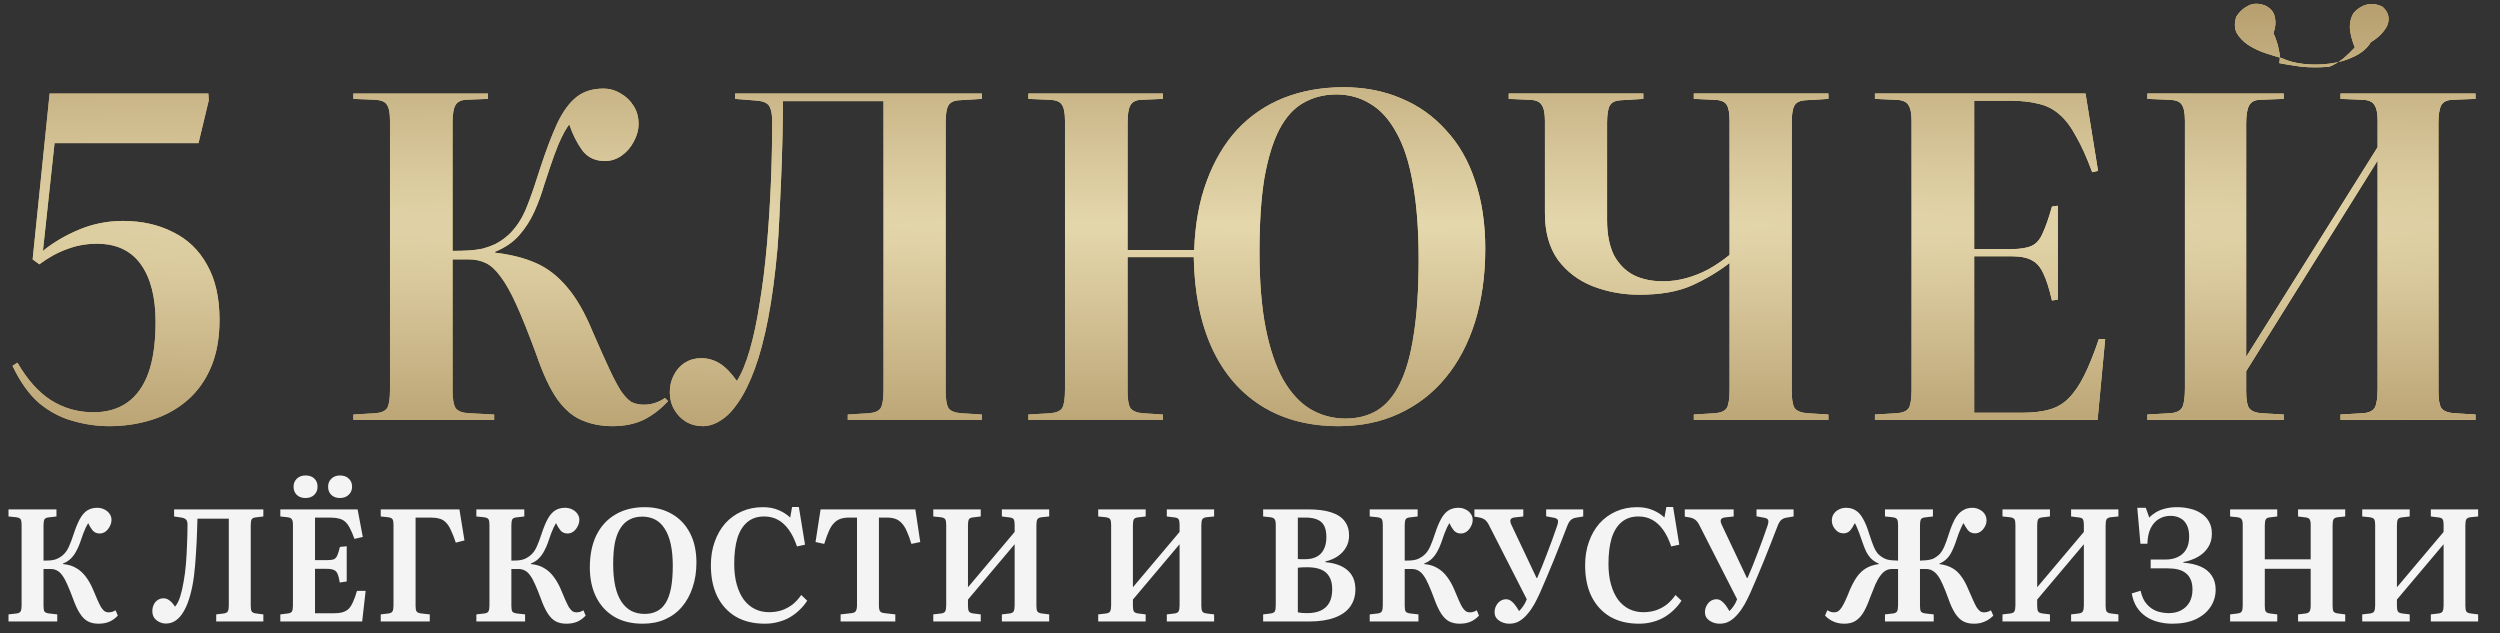
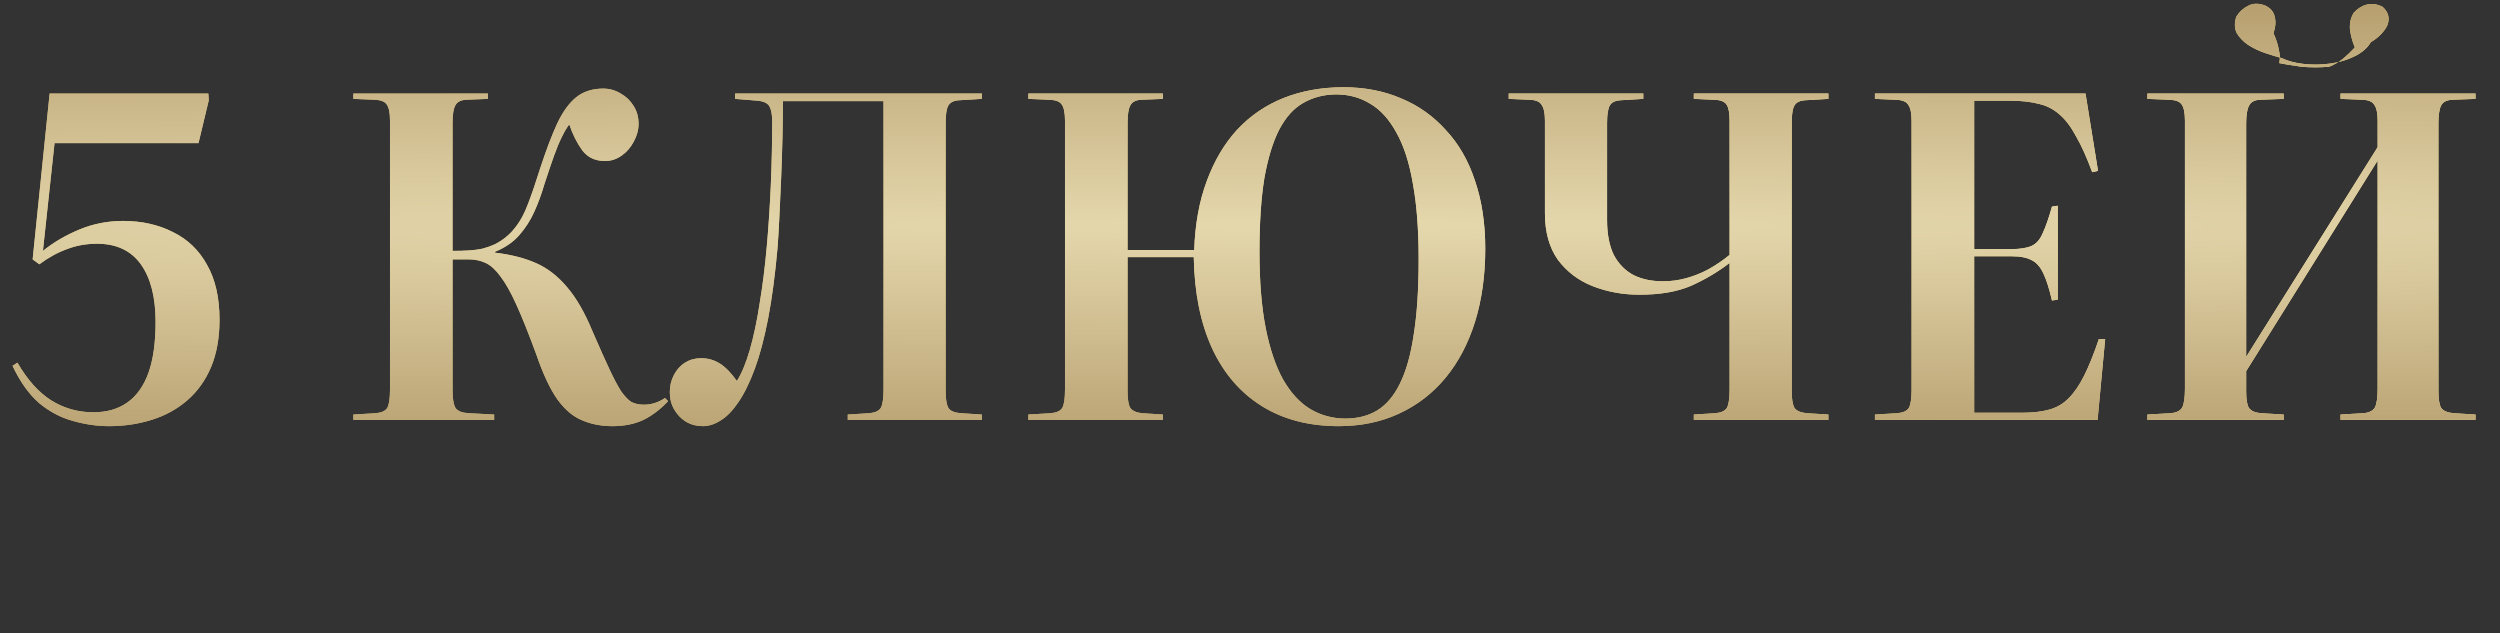
<svg xmlns="http://www.w3.org/2000/svg" width="592" height="150" viewBox="0 0 592 150" fill="none">
  <rect x="0" y="0" width="592" height="150" fill="#333333" stroke="none" />
  <path d="M25.833 100.913C22.939 100.913 20.045 100.489 17.151 99.642C14.328 98.866 11.681 97.454 9.211 95.407C6.811 93.29 4.729 90.361 2.964 86.62L4.129 85.879C6.458 89.902 9.105 92.866 12.069 94.772C15.104 96.678 18.457 97.631 22.127 97.631C25.303 97.631 27.985 96.854 30.173 95.301C32.361 93.749 34.02 91.419 35.149 88.314C36.279 85.138 36.843 81.115 36.843 76.245C36.843 70.386 35.679 65.834 33.349 62.587C31.02 59.34 27.562 57.717 22.974 57.717C20.433 57.717 18.069 58.141 15.881 58.988C13.693 59.764 11.505 60.964 9.317 62.587L7.729 61.423L11.752 22.144H49.336L49.442 23.732L47.007 33.896H12.916L10.164 59.411C12.705 57.364 15.598 55.67 18.845 54.329C22.092 52.988 25.515 52.318 29.115 52.318C33.561 52.318 37.514 53.2 40.972 54.965C44.431 56.658 47.113 59.235 49.018 62.693C50.995 66.151 51.983 70.492 51.983 75.715C51.983 80.021 51.312 83.761 49.971 86.938C48.63 90.114 46.725 92.76 44.254 94.878C41.855 96.925 39.066 98.442 35.89 99.43C32.714 100.419 29.362 100.913 25.833 100.913ZM145.074 100.913C142.391 100.913 139.992 100.454 137.874 99.536C135.757 98.689 133.816 97.066 132.051 94.666C130.287 92.196 128.593 88.596 126.97 83.867C125.205 79.068 123.652 75.186 122.311 72.222C120.97 69.257 119.7 66.999 118.5 65.446C117.371 63.893 116.206 62.834 115.006 62.27C113.806 61.705 112.465 61.423 110.983 61.423H107.172V92.549C107.172 94.525 107.419 95.901 107.913 96.678C108.477 97.384 109.501 97.772 110.983 97.842L117.018 98.16V99.43H83.668V98.16L89.068 97.842C90.409 97.701 91.291 97.278 91.714 96.572C92.138 95.796 92.35 94.349 92.35 92.231V28.602C92.35 26.767 92.103 25.497 91.609 24.791C91.185 24.085 90.232 23.697 88.75 23.627L83.668 23.415V22.144H115.535V23.415L110.348 23.627C109.077 23.697 108.23 24.156 107.807 25.003C107.383 25.779 107.172 27.12 107.172 29.026V59.411C108.583 59.411 109.854 59.376 110.983 59.305C112.183 59.235 113.277 59.093 114.265 58.882C115.324 58.599 116.312 58.246 117.229 57.823C119.135 56.835 120.688 55.564 121.888 54.012C123.158 52.459 124.217 50.518 125.064 48.189C125.981 45.789 126.934 43.001 127.922 39.825C129.334 35.519 130.675 31.99 131.945 29.238C133.287 26.415 134.804 24.332 136.498 22.991C138.192 21.65 140.309 20.98 142.85 20.98C144.332 20.98 145.709 21.368 146.979 22.144C148.25 22.85 149.273 23.838 150.049 25.109C150.826 26.309 151.214 27.72 151.214 29.344C151.214 30.755 150.826 32.167 150.049 33.578C149.344 34.919 148.391 36.014 147.191 36.861C145.991 37.707 144.685 38.131 143.274 38.131C140.945 38.131 139.145 37.284 137.874 35.59C136.604 33.825 135.58 31.779 134.804 29.45C134.169 30.296 133.569 31.32 133.004 32.52C132.44 33.649 131.84 35.096 131.204 36.861C130.569 38.625 129.793 40.919 128.875 43.742C128.24 45.93 127.464 48.047 126.546 50.094C125.628 52.141 124.429 54.012 122.946 55.706C121.535 57.329 119.629 58.635 117.229 59.623V59.834C120.9 60.258 124.111 61.07 126.864 62.27C129.616 63.469 132.087 65.375 134.275 67.987C136.463 70.528 138.474 74.021 140.309 78.468C141.933 82.209 143.274 85.208 144.332 87.467C145.391 89.725 146.309 91.455 147.085 92.655C147.932 93.855 148.744 94.701 149.52 95.196C150.367 95.619 151.355 95.831 152.485 95.831C153.402 95.831 154.284 95.69 155.131 95.407C155.978 95.125 156.755 94.737 157.46 94.243L158.202 94.984C156.437 96.889 154.496 98.372 152.379 99.43C150.261 100.419 147.826 100.913 145.074 100.913ZM166.445 100.913C164.962 100.913 163.621 100.56 162.422 99.854C161.292 99.148 160.375 98.195 159.669 96.995C158.963 95.796 158.61 94.419 158.61 92.866C158.61 91.384 158.928 90.043 159.563 88.843C160.198 87.573 161.08 86.585 162.21 85.879C163.339 85.173 164.61 84.82 166.021 84.82C167.645 84.82 169.127 85.244 170.468 86.091C171.809 86.938 173.15 88.314 174.491 90.22C175.62 88.455 176.644 85.985 177.561 82.809C178.479 79.632 179.255 75.962 179.89 71.798C180.596 67.563 181.161 63.046 181.584 58.246C182.008 53.447 182.325 48.577 182.537 43.636C182.749 38.625 182.855 33.684 182.855 28.814C182.855 27.191 182.643 25.991 182.219 25.215C181.796 24.438 180.843 23.979 179.361 23.838L174.067 23.415V22.144H232.508V23.415L227.215 23.732C225.874 23.803 224.991 24.227 224.568 25.003C224.145 25.709 223.933 27.05 223.933 29.026V92.655C223.933 94.49 224.145 95.796 224.568 96.572C224.991 97.278 225.944 97.701 227.427 97.842L232.508 98.16V99.43H200.747V98.16L205.935 97.842C207.276 97.701 208.158 97.278 208.581 96.572C209.005 95.796 209.217 94.349 209.217 92.231V23.944H185.396C185.396 26.344 185.36 29.167 185.29 32.414C185.219 35.59 185.113 38.872 184.972 42.26C184.831 45.577 184.69 48.683 184.549 51.577C184.407 54.47 184.266 56.835 184.125 58.67C183.56 65.022 182.819 70.598 181.902 75.398C180.984 80.126 179.926 84.114 178.726 87.361C177.526 90.608 176.22 93.255 174.808 95.301C173.467 97.278 172.091 98.689 170.679 99.536C169.268 100.454 167.856 100.913 166.445 100.913ZM316.984 100.913C309.926 100.913 303.856 99.325 298.774 96.148C293.692 92.972 289.775 88.42 287.022 82.491C284.27 76.492 282.823 69.292 282.681 60.893H267.012V92.655C267.012 94.56 267.224 95.866 267.648 96.572C268.142 97.278 269.059 97.701 270.4 97.842L275.376 98.16V99.43H243.509V98.16L248.908 97.842C250.25 97.701 251.132 97.278 251.555 96.572C251.979 95.796 252.19 94.349 252.19 92.231V28.602C252.19 26.767 251.943 25.497 251.449 24.791C251.026 24.085 250.073 23.697 248.591 23.627L243.509 23.415V22.144H275.376V23.415L270.189 23.627C268.918 23.697 268.071 24.156 267.648 25.003C267.224 25.779 267.012 27.12 267.012 29.026V59.199H282.787C282.999 53.059 283.987 47.624 285.752 42.895C287.516 38.096 289.916 34.037 292.951 30.72C296.057 27.403 299.727 24.897 303.962 23.203C308.267 21.509 312.996 20.662 318.148 20.662C323.16 20.662 327.712 21.544 331.806 23.309C335.899 25.003 339.428 27.509 342.393 30.826C345.428 34.072 347.722 38.06 349.274 42.789C350.898 47.518 351.71 52.882 351.71 58.882C351.71 65.234 350.898 71.022 349.274 76.245C347.651 81.397 345.322 85.808 342.287 89.478C339.252 93.149 335.582 95.972 331.276 97.948C327.042 99.924 322.277 100.913 316.984 100.913ZM318.572 99.113C321.466 99.113 323.971 98.478 326.089 97.207C328.277 95.866 330.076 93.749 331.488 90.855C332.97 87.89 334.064 84.008 334.77 79.209C335.547 74.409 335.935 68.481 335.935 61.423C335.935 54.364 335.476 48.365 334.558 43.425C333.711 38.484 332.406 34.461 330.641 31.355C328.947 28.25 326.9 25.991 324.501 24.579C322.101 23.097 319.419 22.356 316.454 22.356C313.561 22.356 310.949 23.027 308.62 24.368C306.361 25.638 304.456 27.756 302.903 30.72C301.421 33.614 300.256 37.425 299.409 42.154C298.633 46.883 298.245 52.706 298.245 59.623C298.245 66.681 298.739 72.716 299.727 77.727C300.715 82.668 302.091 86.726 303.856 89.902C305.691 93.078 307.844 95.407 310.314 96.889C312.855 98.372 315.607 99.113 318.572 99.113ZM401.095 99.43V98.16L406.283 97.842C407.624 97.701 408.506 97.278 408.93 96.572C409.353 95.796 409.565 94.349 409.565 92.231V62.27C406.812 64.387 403.777 66.187 400.46 67.669C397.213 69.081 393.12 69.786 388.179 69.786C384.297 69.786 380.627 69.116 377.168 67.775C373.78 66.434 371.028 64.352 368.91 61.529C366.863 58.635 365.84 54.965 365.84 50.518V28.602C365.84 26.838 365.593 25.603 365.099 24.897C364.675 24.121 363.758 23.697 362.346 23.627L357.264 23.415V22.144H389.132V23.415L383.838 23.732C382.497 23.803 381.615 24.227 381.191 25.003C380.768 25.779 380.556 27.12 380.556 29.026V52.106C380.556 55.423 381.086 58.176 382.144 60.364C383.274 62.481 384.826 64.069 386.803 65.128C388.779 66.116 391.108 66.61 393.79 66.61C395.696 66.61 397.531 66.363 399.295 65.869C401.13 65.375 402.895 64.669 404.589 63.752C406.353 62.764 408.012 61.634 409.565 60.364V28.602C409.565 26.838 409.353 25.603 408.93 24.897C408.506 24.121 407.553 23.697 406.071 23.627L401.095 23.415V22.144H432.962V23.415L427.563 23.732C426.222 23.803 425.34 24.227 424.916 25.003C424.493 25.709 424.281 27.05 424.281 29.026V92.655C424.281 94.49 424.493 95.796 424.916 96.572C425.41 97.278 426.363 97.701 427.775 97.842L432.962 98.16V99.43H401.095ZM443.982 99.43V98.16L449.382 97.842C450.723 97.701 451.605 97.278 452.028 96.572C452.452 95.796 452.664 94.349 452.664 92.231V28.602C452.664 26.838 452.417 25.603 451.923 24.897C451.499 24.121 450.546 23.697 449.064 23.627L443.982 23.415V22.144H493.848L496.812 40.46L495.436 40.778C494.165 37.319 492.895 34.496 491.624 32.308C490.424 30.049 489.119 28.32 487.707 27.12C486.295 25.85 484.637 25.003 482.731 24.579C480.825 24.085 478.532 23.838 475.849 23.838H467.486V58.988H476.273C478.32 58.988 479.908 58.74 481.037 58.246C482.166 57.752 483.049 56.764 483.684 55.282C484.39 53.8 485.131 51.682 485.907 48.93L487.284 48.718V70.951L485.907 71.163C485.272 68.41 484.602 66.293 483.896 64.811C483.19 63.258 482.272 62.199 481.143 61.634C480.014 60.999 478.39 60.681 476.273 60.681H467.486V97.737H478.814C481.355 97.737 483.508 97.489 485.272 96.995C487.037 96.501 488.554 95.619 489.824 94.349C491.166 93.008 492.401 91.208 493.53 88.949C494.659 86.691 495.824 83.797 497.024 80.268H498.506L496.706 99.43H443.982ZM508.498 99.43V98.16L514.109 97.842C515.45 97.701 516.332 97.242 516.756 96.466C517.179 95.619 517.391 94.137 517.391 92.019V28.602C517.391 26.767 517.144 25.497 516.65 24.791C516.226 24.085 515.273 23.697 513.791 23.627L508.498 23.415V22.144H540.788V23.415L535.071 23.627C533.801 23.697 532.954 24.191 532.53 25.109C532.107 25.956 531.895 27.332 531.895 29.238V84.503L563.021 34.849V28.602C563.021 26.838 562.774 25.603 562.28 24.897C561.857 24.121 560.939 23.697 559.528 23.627L554.234 23.415V22.144H586.207V23.415L580.702 23.627C579.361 23.697 578.479 24.156 578.055 25.003C577.632 25.85 577.42 27.262 577.42 29.238V92.655C577.42 94.49 577.632 95.796 578.055 96.572C578.549 97.278 579.502 97.701 580.914 97.842L586.207 98.16V99.43H554.234V98.16L559.739 97.842C561.08 97.701 561.963 97.242 562.386 96.466C562.81 95.619 563.021 94.137 563.021 92.019V38.025L531.895 87.89V92.655C531.895 94.56 532.107 95.866 532.53 96.572C533.024 97.278 533.942 97.701 535.283 97.842L540.788 98.16V99.43H508.498ZM540.365 13.78C539.094 13.428 537.718 13.004 536.236 12.51C534.824 12.016 533.518 11.381 532.319 10.604C531.189 9.828 530.307 8.91 529.672 7.852C529.107 6.722 529.072 5.417 529.566 3.934C530.272 2.805 531.189 1.958 532.319 1.394C533.448 0.758 534.789 0.723 536.342 1.288C537.683 1.923 538.459 2.84 538.671 4.04C538.953 5.24 538.847 6.511 538.353 7.852C538.989 9.263 539.412 10.569 539.624 11.769C539.906 12.898 539.941 13.957 539.73 14.945C541.071 15.227 542.8 15.51 544.917 15.792C547.105 16.004 549.329 16.004 551.587 15.792C552.787 15.298 553.881 14.663 554.869 13.886C555.857 13.039 556.775 12.157 557.622 11.24C556.987 9.687 556.598 8.205 556.457 6.793C556.387 5.311 556.704 4.04 557.41 2.982C558.328 1.993 559.351 1.358 560.48 1.076C561.68 0.794 562.915 0.97 564.186 1.605C564.962 2.311 565.421 3.052 565.562 3.829C565.703 4.605 565.598 5.381 565.245 6.158C564.892 6.864 564.362 7.569 563.657 8.275C563.021 8.91 562.28 9.475 561.433 9.969C560.586 11.381 559.281 12.51 557.516 13.357C555.822 14.204 553.916 14.769 551.799 15.051C549.752 15.333 547.705 15.369 545.658 15.157C543.612 14.945 541.847 14.486 540.365 13.78Z" fill="url(#paint0_linear_368_4737)" />
  <path d="M25.833 100.913C22.939 100.913 20.045 100.489 17.151 99.642C14.328 98.866 11.681 97.454 9.211 95.407C6.811 93.29 4.729 90.361 2.964 86.62L4.129 85.879C6.458 89.902 9.105 92.866 12.069 94.772C15.104 96.678 18.457 97.631 22.127 97.631C25.303 97.631 27.985 96.854 30.173 95.301C32.361 93.749 34.02 91.419 35.149 88.314C36.279 85.138 36.843 81.115 36.843 76.245C36.843 70.386 35.679 65.834 33.349 62.587C31.02 59.34 27.562 57.717 22.974 57.717C20.433 57.717 18.069 58.141 15.881 58.988C13.693 59.764 11.505 60.964 9.317 62.587L7.729 61.423L11.752 22.144H49.336L49.442 23.732L47.007 33.896H12.916L10.164 59.411C12.705 57.364 15.598 55.67 18.845 54.329C22.092 52.988 25.515 52.318 29.115 52.318C33.561 52.318 37.514 53.2 40.972 54.965C44.431 56.658 47.113 59.235 49.018 62.693C50.995 66.151 51.983 70.492 51.983 75.715C51.983 80.021 51.312 83.761 49.971 86.938C48.63 90.114 46.725 92.76 44.254 94.878C41.855 96.925 39.066 98.442 35.89 99.43C32.714 100.419 29.362 100.913 25.833 100.913ZM145.074 100.913C142.391 100.913 139.992 100.454 137.874 99.536C135.757 98.689 133.816 97.066 132.051 94.666C130.287 92.196 128.593 88.596 126.97 83.867C125.205 79.068 123.652 75.186 122.311 72.222C120.97 69.257 119.7 66.999 118.5 65.446C117.371 63.893 116.206 62.834 115.006 62.27C113.806 61.705 112.465 61.423 110.983 61.423H107.172V92.549C107.172 94.525 107.419 95.901 107.913 96.678C108.477 97.384 109.501 97.772 110.983 97.842L117.018 98.16V99.43H83.668V98.16L89.068 97.842C90.409 97.701 91.291 97.278 91.714 96.572C92.138 95.796 92.35 94.349 92.35 92.231V28.602C92.35 26.767 92.103 25.497 91.609 24.791C91.185 24.085 90.232 23.697 88.75 23.627L83.668 23.415V22.144H115.535V23.415L110.348 23.627C109.077 23.697 108.23 24.156 107.807 25.003C107.383 25.779 107.172 27.12 107.172 29.026V59.411C108.583 59.411 109.854 59.376 110.983 59.305C112.183 59.235 113.277 59.093 114.265 58.882C115.324 58.599 116.312 58.246 117.229 57.823C119.135 56.835 120.688 55.564 121.888 54.012C123.158 52.459 124.217 50.518 125.064 48.189C125.981 45.789 126.934 43.001 127.922 39.825C129.334 35.519 130.675 31.99 131.945 29.238C133.287 26.415 134.804 24.332 136.498 22.991C138.192 21.65 140.309 20.98 142.85 20.98C144.332 20.98 145.709 21.368 146.979 22.144C148.25 22.85 149.273 23.838 150.049 25.109C150.826 26.309 151.214 27.72 151.214 29.344C151.214 30.755 150.826 32.167 150.049 33.578C149.344 34.919 148.391 36.014 147.191 36.861C145.991 37.707 144.685 38.131 143.274 38.131C140.945 38.131 139.145 37.284 137.874 35.59C136.604 33.825 135.58 31.779 134.804 29.45C134.169 30.296 133.569 31.32 133.004 32.52C132.44 33.649 131.84 35.096 131.204 36.861C130.569 38.625 129.793 40.919 128.875 43.742C128.24 45.93 127.464 48.047 126.546 50.094C125.628 52.141 124.429 54.012 122.946 55.706C121.535 57.329 119.629 58.635 117.229 59.623V59.834C120.9 60.258 124.111 61.07 126.864 62.27C129.616 63.469 132.087 65.375 134.275 67.987C136.463 70.528 138.474 74.021 140.309 78.468C141.933 82.209 143.274 85.208 144.332 87.467C145.391 89.725 146.309 91.455 147.085 92.655C147.932 93.855 148.744 94.701 149.52 95.196C150.367 95.619 151.355 95.831 152.485 95.831C153.402 95.831 154.284 95.69 155.131 95.407C155.978 95.125 156.755 94.737 157.46 94.243L158.202 94.984C156.437 96.889 154.496 98.372 152.379 99.43C150.261 100.419 147.826 100.913 145.074 100.913ZM166.445 100.913C164.962 100.913 163.621 100.56 162.422 99.854C161.292 99.148 160.375 98.195 159.669 96.995C158.963 95.796 158.61 94.419 158.61 92.866C158.61 91.384 158.928 90.043 159.563 88.843C160.198 87.573 161.08 86.585 162.21 85.879C163.339 85.173 164.61 84.82 166.021 84.82C167.645 84.82 169.127 85.244 170.468 86.091C171.809 86.938 173.15 88.314 174.491 90.22C175.62 88.455 176.644 85.985 177.561 82.809C178.479 79.632 179.255 75.962 179.89 71.798C180.596 67.563 181.161 63.046 181.584 58.246C182.008 53.447 182.325 48.577 182.537 43.636C182.749 38.625 182.855 33.684 182.855 28.814C182.855 27.191 182.643 25.991 182.219 25.215C181.796 24.438 180.843 23.979 179.361 23.838L174.067 23.415V22.144H232.508V23.415L227.215 23.732C225.874 23.803 224.991 24.227 224.568 25.003C224.145 25.709 223.933 27.05 223.933 29.026V92.655C223.933 94.49 224.145 95.796 224.568 96.572C224.991 97.278 225.944 97.701 227.427 97.842L232.508 98.16V99.43H200.747V98.16L205.935 97.842C207.276 97.701 208.158 97.278 208.581 96.572C209.005 95.796 209.217 94.349 209.217 92.231V23.944H185.396C185.396 26.344 185.36 29.167 185.29 32.414C185.219 35.59 185.113 38.872 184.972 42.26C184.831 45.577 184.69 48.683 184.549 51.577C184.407 54.47 184.266 56.835 184.125 58.67C183.56 65.022 182.819 70.598 181.902 75.398C180.984 80.126 179.926 84.114 178.726 87.361C177.526 90.608 176.22 93.255 174.808 95.301C173.467 97.278 172.091 98.689 170.679 99.536C169.268 100.454 167.856 100.913 166.445 100.913ZM316.984 100.913C309.926 100.913 303.856 99.325 298.774 96.148C293.692 92.972 289.775 88.42 287.022 82.491C284.27 76.492 282.823 69.292 282.681 60.893H267.012V92.655C267.012 94.56 267.224 95.866 267.648 96.572C268.142 97.278 269.059 97.701 270.4 97.842L275.376 98.16V99.43H243.509V98.16L248.908 97.842C250.25 97.701 251.132 97.278 251.555 96.572C251.979 95.796 252.19 94.349 252.19 92.231V28.602C252.19 26.767 251.943 25.497 251.449 24.791C251.026 24.085 250.073 23.697 248.591 23.627L243.509 23.415V22.144H275.376V23.415L270.189 23.627C268.918 23.697 268.071 24.156 267.648 25.003C267.224 25.779 267.012 27.12 267.012 29.026V59.199H282.787C282.999 53.059 283.987 47.624 285.752 42.895C287.516 38.096 289.916 34.037 292.951 30.72C296.057 27.403 299.727 24.897 303.962 23.203C308.267 21.509 312.996 20.662 318.148 20.662C323.16 20.662 327.712 21.544 331.806 23.309C335.899 25.003 339.428 27.509 342.393 30.826C345.428 34.072 347.722 38.06 349.274 42.789C350.898 47.518 351.71 52.882 351.71 58.882C351.71 65.234 350.898 71.022 349.274 76.245C347.651 81.397 345.322 85.808 342.287 89.478C339.252 93.149 335.582 95.972 331.276 97.948C327.042 99.924 322.277 100.913 316.984 100.913ZM318.572 99.113C321.466 99.113 323.971 98.478 326.089 97.207C328.277 95.866 330.076 93.749 331.488 90.855C332.97 87.89 334.064 84.008 334.77 79.209C335.547 74.409 335.935 68.481 335.935 61.423C335.935 54.364 335.476 48.365 334.558 43.425C333.711 38.484 332.406 34.461 330.641 31.355C328.947 28.25 326.9 25.991 324.501 24.579C322.101 23.097 319.419 22.356 316.454 22.356C313.561 22.356 310.949 23.027 308.62 24.368C306.361 25.638 304.456 27.756 302.903 30.72C301.421 33.614 300.256 37.425 299.409 42.154C298.633 46.883 298.245 52.706 298.245 59.623C298.245 66.681 298.739 72.716 299.727 77.727C300.715 82.668 302.091 86.726 303.856 89.902C305.691 93.078 307.844 95.407 310.314 96.889C312.855 98.372 315.607 99.113 318.572 99.113ZM401.095 99.43V98.16L406.283 97.842C407.624 97.701 408.506 97.278 408.93 96.572C409.353 95.796 409.565 94.349 409.565 92.231V62.27C406.812 64.387 403.777 66.187 400.46 67.669C397.213 69.081 393.12 69.786 388.179 69.786C384.297 69.786 380.627 69.116 377.168 67.775C373.78 66.434 371.028 64.352 368.91 61.529C366.863 58.635 365.84 54.965 365.84 50.518V28.602C365.84 26.838 365.593 25.603 365.099 24.897C364.675 24.121 363.758 23.697 362.346 23.627L357.264 23.415V22.144H389.132V23.415L383.838 23.732C382.497 23.803 381.615 24.227 381.191 25.003C380.768 25.779 380.556 27.12 380.556 29.026V52.106C380.556 55.423 381.086 58.176 382.144 60.364C383.274 62.481 384.826 64.069 386.803 65.128C388.779 66.116 391.108 66.61 393.79 66.61C395.696 66.61 397.531 66.363 399.295 65.869C401.13 65.375 402.895 64.669 404.589 63.752C406.353 62.764 408.012 61.634 409.565 60.364V28.602C409.565 26.838 409.353 25.603 408.93 24.897C408.506 24.121 407.553 23.697 406.071 23.627L401.095 23.415V22.144H432.962V23.415L427.563 23.732C426.222 23.803 425.34 24.227 424.916 25.003C424.493 25.709 424.281 27.05 424.281 29.026V92.655C424.281 94.49 424.493 95.796 424.916 96.572C425.41 97.278 426.363 97.701 427.775 97.842L432.962 98.16V99.43H401.095ZM443.982 99.43V98.16L449.382 97.842C450.723 97.701 451.605 97.278 452.028 96.572C452.452 95.796 452.664 94.349 452.664 92.231V28.602C452.664 26.838 452.417 25.603 451.923 24.897C451.499 24.121 450.546 23.697 449.064 23.627L443.982 23.415V22.144H493.848L496.812 40.46L495.436 40.778C494.165 37.319 492.895 34.496 491.624 32.308C490.424 30.049 489.119 28.32 487.707 27.12C486.295 25.85 484.637 25.003 482.731 24.579C480.825 24.085 478.532 23.838 475.849 23.838H467.486V58.988H476.273C478.32 58.988 479.908 58.74 481.037 58.246C482.166 57.752 483.049 56.764 483.684 55.282C484.39 53.8 485.131 51.682 485.907 48.93L487.284 48.718V70.951L485.907 71.163C485.272 68.41 484.602 66.293 483.896 64.811C483.19 63.258 482.272 62.199 481.143 61.634C480.014 60.999 478.39 60.681 476.273 60.681H467.486V97.737H478.814C481.355 97.737 483.508 97.489 485.272 96.995C487.037 96.501 488.554 95.619 489.824 94.349C491.166 93.008 492.401 91.208 493.53 88.949C494.659 86.691 495.824 83.797 497.024 80.268H498.506L496.706 99.43H443.982ZM508.498 99.43V98.16L514.109 97.842C515.45 97.701 516.332 97.242 516.756 96.466C517.179 95.619 517.391 94.137 517.391 92.019V28.602C517.391 26.767 517.144 25.497 516.65 24.791C516.226 24.085 515.273 23.697 513.791 23.627L508.498 23.415V22.144H540.788V23.415L535.071 23.627C533.801 23.697 532.954 24.191 532.53 25.109C532.107 25.956 531.895 27.332 531.895 29.238V84.503L563.021 34.849V28.602C563.021 26.838 562.774 25.603 562.28 24.897C561.857 24.121 560.939 23.697 559.528 23.627L554.234 23.415V22.144H586.207V23.415L580.702 23.627C579.361 23.697 578.479 24.156 578.055 25.003C577.632 25.85 577.42 27.262 577.42 29.238V92.655C577.42 94.49 577.632 95.796 578.055 96.572C578.549 97.278 579.502 97.701 580.914 97.842L586.207 98.16V99.43H554.234V98.16L559.739 97.842C561.08 97.701 561.963 97.242 562.386 96.466C562.81 95.619 563.021 94.137 563.021 92.019V38.025L531.895 87.89V92.655C531.895 94.56 532.107 95.866 532.53 96.572C533.024 97.278 533.942 97.701 535.283 97.842L540.788 98.16V99.43H508.498ZM540.365 13.78C539.094 13.428 537.718 13.004 536.236 12.51C534.824 12.016 533.518 11.381 532.319 10.604C531.189 9.828 530.307 8.91 529.672 7.852C529.107 6.722 529.072 5.417 529.566 3.934C530.272 2.805 531.189 1.958 532.319 1.394C533.448 0.758 534.789 0.723 536.342 1.288C537.683 1.923 538.459 2.84 538.671 4.04C538.953 5.24 538.847 6.511 538.353 7.852C538.989 9.263 539.412 10.569 539.624 11.769C539.906 12.898 539.941 13.957 539.73 14.945C541.071 15.227 542.8 15.51 544.917 15.792C547.105 16.004 549.329 16.004 551.587 15.792C552.787 15.298 553.881 14.663 554.869 13.886C555.857 13.039 556.775 12.157 557.622 11.24C556.987 9.687 556.598 8.205 556.457 6.793C556.387 5.311 556.704 4.04 557.41 2.982C558.328 1.993 559.351 1.358 560.48 1.076C561.68 0.794 562.915 0.97 564.186 1.605C564.962 2.311 565.421 3.052 565.562 3.829C565.703 4.605 565.598 5.381 565.245 6.158C564.892 6.864 564.362 7.569 563.657 8.275C563.021 8.91 562.28 9.475 561.433 9.969C560.586 11.381 559.281 12.51 557.516 13.357C555.822 14.204 553.916 14.769 551.799 15.051C549.752 15.333 547.705 15.369 545.658 15.157C543.612 14.945 541.847 14.486 540.365 13.78Z" fill="url(#paint1_radial_368_4737)" />
-   <path d="M23.302 147.692C22.355 147.692 21.521 147.505 20.799 147.132C20.102 146.758 19.468 146.124 18.895 145.227C18.323 144.331 17.762 143.111 17.215 141.568C16.767 140.348 16.343 139.303 15.945 138.431C15.572 137.56 15.186 136.85 14.787 136.303C14.414 135.755 13.991 135.357 13.518 135.108C13.07 134.859 12.547 134.734 11.95 134.734H10.306V143.472C10.306 144.12 10.381 144.568 10.53 144.817C10.705 145.041 11.053 145.19 11.576 145.265L13.555 145.489V147.169H2.016V145.489L3.958 145.265C4.456 145.19 4.767 145.016 4.892 144.742C5.041 144.468 5.116 143.995 5.116 143.323V124.279C5.116 123.656 5.041 123.221 4.892 122.972C4.742 122.723 4.394 122.561 3.846 122.486L2.016 122.299V120.619H13.368V122.299L11.464 122.523C10.966 122.573 10.643 122.748 10.493 123.046C10.369 123.345 10.306 123.806 10.306 124.428V132.755C10.854 132.755 11.315 132.743 11.688 132.718C12.086 132.693 12.447 132.643 12.771 132.568C13.095 132.494 13.381 132.394 13.63 132.27C14.252 131.971 14.775 131.598 15.198 131.149C15.646 130.701 16.032 130.104 16.356 129.357C16.704 128.585 17.078 127.59 17.476 126.37C17.949 124.926 18.434 123.756 18.932 122.86C19.43 121.963 20.003 121.304 20.65 120.88C21.322 120.457 22.107 120.246 23.003 120.246C23.625 120.246 24.185 120.37 24.683 120.619C25.206 120.868 25.617 121.204 25.915 121.627C26.239 122.05 26.401 122.536 26.401 123.084C26.401 123.631 26.264 124.154 25.99 124.652C25.741 125.15 25.405 125.561 24.982 125.884C24.559 126.183 24.098 126.332 23.6 126.332C22.903 126.332 22.343 126.083 21.92 125.586C21.521 125.088 21.173 124.515 20.874 123.868C20.675 124.191 20.488 124.54 20.314 124.913C20.14 125.287 19.941 125.76 19.717 126.332C19.517 126.88 19.256 127.627 18.932 128.573C18.683 129.27 18.385 129.93 18.036 130.552C17.713 131.174 17.302 131.735 16.804 132.232C16.331 132.73 15.709 133.129 14.937 133.427V133.577C16.132 133.676 17.165 133.987 18.036 134.51C18.907 135.008 19.667 135.693 20.314 136.564C20.961 137.411 21.534 138.419 22.032 139.589C22.43 140.56 22.779 141.381 23.077 142.053C23.376 142.726 23.65 143.286 23.899 143.734C24.173 144.157 24.447 144.481 24.721 144.705C25.019 144.904 25.355 145.003 25.729 145.003C26.003 145.003 26.276 144.966 26.55 144.891C26.849 144.792 27.123 144.667 27.372 144.518L27.895 145.788C27.247 146.46 26.563 146.945 25.841 147.244C25.119 147.543 24.272 147.692 23.302 147.692ZM39.285 147.655C38.737 147.655 38.215 147.53 37.717 147.281C37.244 147.057 36.845 146.734 36.522 146.31C36.223 145.862 36.074 145.327 36.074 144.705C36.074 144.157 36.186 143.647 36.41 143.174C36.634 142.701 36.945 142.34 37.343 142.091C37.742 141.817 38.202 141.68 38.725 141.68C39.223 141.68 39.683 141.842 40.107 142.165C40.555 142.489 41.003 142.987 41.451 143.659C41.924 143.111 42.322 142.34 42.646 141.344C42.969 140.323 43.243 139.153 43.467 137.834C43.716 136.489 43.903 135.07 44.028 133.577C44.152 132.058 44.239 130.502 44.289 128.909C44.364 127.316 44.401 125.76 44.401 124.241C44.401 123.718 44.301 123.333 44.102 123.084C43.903 122.835 43.53 122.66 42.982 122.561L41.227 122.299V120.619H62.362V122.299L60.533 122.523C60.035 122.573 59.711 122.748 59.562 123.046C59.437 123.32 59.375 123.768 59.375 124.391V143.472C59.375 144.095 59.45 144.53 59.599 144.779C59.748 145.028 60.085 145.19 60.607 145.265L62.362 145.489V147.169H51.197V145.489L53.027 145.265C53.525 145.19 53.836 145.016 53.961 144.742C54.11 144.468 54.184 143.995 54.184 143.323V122.822H46.754C46.754 123.494 46.729 124.316 46.679 125.287C46.654 126.258 46.617 127.278 46.567 128.349C46.517 129.419 46.455 130.452 46.38 131.448C46.33 132.419 46.268 133.253 46.193 133.95C46.044 135.792 45.82 137.448 45.521 138.917C45.222 140.385 44.861 141.68 44.438 142.8C44.015 143.896 43.542 144.804 43.019 145.526C42.496 146.248 41.924 146.783 41.301 147.132C40.679 147.48 40.007 147.655 39.285 147.655ZM66.38 147.169V145.489L68.21 145.265C68.683 145.19 68.995 145.028 69.144 144.779C69.293 144.53 69.368 144.045 69.368 143.323V124.241C69.368 123.619 69.281 123.196 69.106 122.972C68.957 122.723 68.633 122.561 68.136 122.486L66.38 122.299V120.619H84.678L85.91 127.154L83.931 127.602C83.558 126.556 83.197 125.71 82.848 125.063C82.525 124.415 82.151 123.905 81.728 123.532C81.305 123.158 80.795 122.909 80.197 122.785C79.6 122.635 78.865 122.561 77.994 122.561H74.596V132.643H77.359C78.081 132.643 78.629 132.581 79.002 132.456C79.376 132.307 79.662 132.008 79.861 131.56C80.06 131.112 80.272 130.428 80.496 129.506L82.102 129.357V137.684L80.459 137.946C80.309 137.025 80.135 136.34 79.936 135.892C79.737 135.419 79.438 135.108 79.04 134.958C78.641 134.784 78.081 134.697 77.359 134.697H74.596V145.227H78.927C79.774 145.227 80.483 145.153 81.056 145.003C81.653 144.829 82.151 144.555 82.55 144.182C82.948 143.784 83.296 143.236 83.595 142.539C83.919 141.842 84.23 140.97 84.529 139.925H86.583L85.761 147.169H66.38ZM80.496 117.93C79.674 117.93 79.002 117.694 78.479 117.221C77.957 116.723 77.695 116.063 77.695 115.242C77.695 114.47 77.957 113.835 78.479 113.337C79.002 112.839 79.674 112.59 80.496 112.59C81.392 112.59 82.089 112.839 82.587 113.337C83.11 113.81 83.371 114.445 83.371 115.242C83.371 116.038 83.097 116.686 82.55 117.184C82.027 117.681 81.342 117.93 80.496 117.93ZM72.355 117.93C71.509 117.93 70.824 117.694 70.301 117.221C69.779 116.723 69.517 116.063 69.517 115.242C69.517 114.47 69.779 113.835 70.301 113.337C70.824 112.839 71.509 112.59 72.355 112.59C73.251 112.59 73.948 112.839 74.446 113.337C74.944 113.81 75.193 114.445 75.193 115.242C75.193 116.038 74.932 116.686 74.409 117.184C73.886 117.681 73.202 117.93 72.355 117.93ZM90.157 147.169V145.489L92.024 145.265C92.522 145.19 92.833 145.016 92.958 144.742C93.107 144.468 93.182 143.995 93.182 143.323V124.279C93.182 123.656 93.107 123.221 92.958 122.972C92.808 122.723 92.472 122.561 91.949 122.486L90.157 122.299V120.619H108.791L109.986 127.975L107.932 128.498C107.533 127.303 107.148 126.32 106.774 125.548C106.426 124.752 106.027 124.142 105.579 123.718C105.156 123.27 104.658 122.972 104.086 122.822C103.513 122.648 102.816 122.561 101.994 122.561H98.409V143.472C98.409 144.095 98.484 144.53 98.634 144.779C98.808 145.028 99.169 145.19 99.716 145.265L101.77 145.489V147.169H90.157ZM134.088 147.692C133.142 147.692 132.308 147.505 131.586 147.132C130.889 146.758 130.254 146.124 129.681 145.227C129.109 144.331 128.549 143.111 128.001 141.568C127.553 140.348 127.13 139.303 126.731 138.431C126.358 137.56 125.972 136.85 125.574 136.303C125.2 135.755 124.777 135.357 124.304 135.108C123.856 134.859 123.333 134.734 122.736 134.734H121.093V143.472C121.093 144.12 121.167 144.568 121.317 144.817C121.491 145.041 121.84 145.19 122.362 145.265L124.342 145.489V147.169H112.803V145.489L114.745 145.265C115.243 145.19 115.554 145.016 115.678 144.742C115.828 144.468 115.902 143.995 115.902 143.323V124.279C115.902 123.656 115.828 123.221 115.678 122.972C115.529 122.723 115.18 122.561 114.633 122.486L112.803 122.299V120.619H124.155V122.299L122.25 122.523C121.753 122.573 121.429 122.748 121.28 123.046C121.155 123.345 121.093 123.806 121.093 124.428V132.755C121.64 132.755 122.101 132.743 122.474 132.718C122.873 132.693 123.234 132.643 123.557 132.568C123.881 132.494 124.167 132.394 124.416 132.27C125.039 131.971 125.561 131.598 125.985 131.149C126.433 130.701 126.819 130.104 127.142 129.357C127.491 128.585 127.864 127.59 128.262 126.37C128.735 124.926 129.221 123.756 129.719 122.86C130.217 121.963 130.789 121.304 131.437 120.88C132.109 120.457 132.893 120.246 133.789 120.246C134.411 120.246 134.972 120.37 135.47 120.619C135.992 120.868 136.403 121.204 136.702 121.627C137.025 122.05 137.187 122.536 137.187 123.084C137.187 123.631 137.05 124.154 136.776 124.652C136.528 125.15 136.191 125.561 135.768 125.884C135.345 126.183 134.884 126.332 134.387 126.332C133.69 126.332 133.129 126.083 132.706 125.586C132.308 125.088 131.959 124.515 131.661 123.868C131.461 124.191 131.275 124.54 131.1 124.913C130.926 125.287 130.727 125.76 130.503 126.332C130.304 126.88 130.042 127.627 129.719 128.573C129.47 129.27 129.171 129.93 128.823 130.552C128.499 131.174 128.088 131.735 127.59 132.232C127.117 132.73 126.495 133.129 125.723 133.427V133.577C126.918 133.676 127.951 133.987 128.823 134.51C129.694 135.008 130.453 135.693 131.1 136.564C131.748 137.411 132.32 138.419 132.818 139.589C133.217 140.56 133.565 141.381 133.864 142.053C134.163 142.726 134.436 143.286 134.685 143.734C134.959 144.157 135.233 144.481 135.507 144.705C135.806 144.904 136.142 145.003 136.515 145.003C136.789 145.003 137.063 144.966 137.337 144.891C137.635 144.792 137.909 144.667 138.158 144.518L138.681 145.788C138.034 146.46 137.349 146.945 136.627 147.244C135.905 147.543 135.059 147.692 134.088 147.692ZM152.182 147.692C149.568 147.692 147.327 147.144 145.46 146.049C143.593 144.929 142.161 143.373 141.166 141.381C140.17 139.365 139.672 137.037 139.672 134.398C139.672 131.386 140.195 128.822 141.24 126.706C142.311 124.565 143.817 122.934 145.759 121.814C147.701 120.669 150.003 120.096 152.667 120.096C155.107 120.096 157.248 120.631 159.09 121.702C160.932 122.748 162.364 124.254 163.384 126.22C164.405 128.162 164.915 130.502 164.915 133.241C164.915 135.357 164.616 137.298 164.019 139.066C163.446 140.834 162.612 142.365 161.517 143.659C160.422 144.954 159.09 145.949 157.521 146.646C155.953 147.344 154.173 147.692 152.182 147.692ZM152.667 145.377C153.762 145.377 154.721 145.165 155.542 144.742C156.389 144.319 157.086 143.659 157.634 142.763C158.206 141.842 158.629 140.659 158.903 139.215C159.177 137.771 159.314 136.029 159.314 133.987C159.314 132.021 159.152 130.303 158.828 128.834C158.505 127.365 158.032 126.158 157.409 125.212C156.812 124.241 156.065 123.519 155.169 123.046C154.273 122.573 153.24 122.337 152.07 122.337C150.949 122.337 149.966 122.561 149.12 123.009C148.273 123.432 147.551 124.104 146.954 125.025C146.356 125.922 145.908 127.079 145.609 128.498C145.336 129.917 145.199 131.61 145.199 133.577C145.199 135.543 145.36 137.274 145.684 138.767C146.008 140.236 146.493 141.468 147.14 142.464C147.788 143.435 148.572 144.169 149.493 144.667C150.439 145.14 151.497 145.377 152.667 145.377ZM181.106 147.692C178.467 147.692 176.189 147.144 174.272 146.049C172.38 144.929 170.912 143.335 169.866 141.269C168.845 139.203 168.335 136.726 168.335 133.838C168.335 131.822 168.634 129.979 169.231 128.311C169.829 126.619 170.663 125.162 171.733 123.942C172.828 122.723 174.135 121.777 175.654 121.104C177.173 120.432 178.84 120.096 180.658 120.096C182.077 120.096 183.322 120.333 184.392 120.806C185.462 121.254 186.371 121.839 187.118 122.561L187.566 120.059H189.172L190.628 128.984L188.724 129.394C188.176 127.776 187.529 126.457 186.782 125.436C186.035 124.391 185.176 123.606 184.205 123.084C183.259 122.561 182.176 122.299 180.957 122.299C179.338 122.299 178.007 122.748 176.961 123.644C175.915 124.515 175.131 125.785 174.608 127.453C174.11 129.121 173.862 131.149 173.862 133.539C173.862 135.357 174.061 136.975 174.459 138.394C174.857 139.813 175.417 141.02 176.139 142.016C176.886 142.987 177.758 143.721 178.753 144.219C179.774 144.717 180.894 144.966 182.114 144.966C183.185 144.966 184.18 144.817 185.102 144.518C186.048 144.194 186.906 143.734 187.678 143.136C188.45 142.514 189.134 141.767 189.732 140.896L191.151 142.24C190.678 142.987 190.105 143.684 189.433 144.331C188.786 144.979 188.039 145.564 187.193 146.086C186.371 146.584 185.45 146.97 184.429 147.244C183.409 147.543 182.301 147.692 181.106 147.692ZM199.055 147.169V145.489L201.669 145.19C202.167 145.14 202.503 144.966 202.677 144.667C202.851 144.369 202.938 143.908 202.938 143.286V122.561H201.146C200.325 122.561 199.615 122.66 199.018 122.86C198.445 123.059 197.935 123.395 197.487 123.868C197.038 124.316 196.64 124.938 196.292 125.735C195.943 126.532 195.57 127.552 195.171 128.797L193.118 128.349L194.312 120.619H216.755L217.913 128.349L215.822 128.797C215.448 127.552 215.075 126.532 214.701 125.735C214.353 124.938 213.954 124.316 213.506 123.868C213.083 123.395 212.585 123.059 212.013 122.86C211.44 122.66 210.755 122.561 209.959 122.561H208.129V143.435C208.129 144.033 208.216 144.468 208.39 144.742C208.565 144.991 208.913 145.14 209.436 145.19L212.013 145.489V147.169H199.055ZM221 147.169V145.489L222.905 145.265C223.402 145.19 223.714 145.016 223.838 144.742C223.987 144.443 224.062 143.97 224.062 143.323V124.279C224.062 123.656 223.987 123.221 223.838 122.972C223.689 122.723 223.34 122.561 222.793 122.486L221 122.299V120.619H232.24V122.299L230.373 122.523C229.875 122.573 229.551 122.748 229.402 123.046C229.278 123.345 229.215 123.806 229.215 124.428V139.066L240.269 125.959V124.279C240.269 123.656 240.194 123.221 240.045 122.972C239.895 122.723 239.559 122.573 239.036 122.523L237.244 122.299V120.619H248.447V122.299L246.579 122.486C246.082 122.561 245.758 122.748 245.609 123.046C245.484 123.32 245.422 123.781 245.422 124.428V143.472C245.422 144.095 245.497 144.53 245.646 144.779C245.795 145.028 246.131 145.19 246.654 145.265L248.447 145.489V147.169H237.244V145.489L239.111 145.265C239.609 145.19 239.92 145.016 240.045 144.742C240.194 144.443 240.269 143.97 240.269 143.323V128.872L229.215 141.979V143.472C229.215 144.095 229.29 144.53 229.439 144.779C229.589 145.028 229.925 145.19 230.448 145.265L232.24 145.489V147.169H221ZM260.056 147.169V145.489L261.961 145.265C262.458 145.19 262.77 145.016 262.894 144.742C263.044 144.443 263.118 143.97 263.118 143.323V124.279C263.118 123.656 263.044 123.221 262.894 122.972C262.745 122.723 262.396 122.561 261.849 122.486L260.056 122.299V120.619H271.296V122.299L269.429 122.523C268.931 122.573 268.607 122.748 268.458 123.046C268.334 123.345 268.271 123.806 268.271 124.428V139.066L279.325 125.959V124.279C279.325 123.656 279.25 123.221 279.101 122.972C278.951 122.723 278.615 122.573 278.092 122.523L276.3 122.299V120.619H287.503V122.299L285.635 122.486C285.138 122.561 284.814 122.748 284.665 123.046C284.54 123.32 284.478 123.781 284.478 124.428V143.472C284.478 144.095 284.553 144.53 284.702 144.779C284.851 145.028 285.187 145.19 285.71 145.265L287.503 145.489V147.169H276.3V145.489L278.167 145.265C278.665 145.19 278.976 145.016 279.101 144.742C279.25 144.443 279.325 143.97 279.325 143.323V128.872L268.271 141.979V143.472C268.271 144.095 268.346 144.53 268.495 144.779C268.645 145.028 268.981 145.19 269.504 145.265L271.296 145.489V147.169H260.056ZM299.112 147.169V145.489L300.942 145.265C301.415 145.19 301.726 145.028 301.875 144.779C302.025 144.53 302.1 144.033 302.1 143.286V124.241C302.1 123.619 302.012 123.196 301.838 122.972C301.689 122.723 301.365 122.561 300.867 122.486L299.112 122.299V120.619H309.68C311.97 120.619 313.825 120.856 315.244 121.329C316.688 121.802 317.746 122.499 318.418 123.42C319.115 124.341 319.464 125.461 319.464 126.78C319.464 127.876 319.215 128.834 318.717 129.656C318.244 130.477 317.584 131.174 316.738 131.747C315.916 132.295 314.958 132.693 313.862 132.942V133.129C316.128 133.328 317.87 133.963 319.09 135.033C320.335 136.104 320.957 137.61 320.957 139.551C320.957 141.17 320.534 142.551 319.688 143.696C318.866 144.817 317.634 145.676 315.991 146.273C314.373 146.871 312.356 147.169 309.941 147.169H299.112ZM309.568 145.19C310.862 145.19 311.945 144.979 312.817 144.555C313.688 144.132 314.348 143.51 314.796 142.688C315.244 141.842 315.468 140.796 315.468 139.551C315.468 138.282 315.232 137.274 314.759 136.527C314.31 135.755 313.651 135.195 312.779 134.846C311.908 134.498 310.85 134.324 309.605 134.324C308.634 134.324 307.875 134.361 307.327 134.436V145.003C307.601 145.053 307.937 145.103 308.336 145.153C308.734 145.178 309.145 145.19 309.568 145.19ZM309.045 132.419C310.091 132.419 310.987 132.232 311.734 131.859C312.481 131.486 313.053 130.913 313.452 130.141C313.875 129.345 314.086 128.374 314.086 127.229C314.086 126.083 313.912 125.175 313.564 124.503C313.215 123.83 312.68 123.345 311.958 123.046C311.236 122.723 310.29 122.561 309.12 122.561H307.327V132.382C307.551 132.407 307.8 132.419 308.074 132.419C308.348 132.419 308.672 132.419 309.045 132.419ZM345.632 147.692C344.686 147.692 343.852 147.505 343.13 147.132C342.433 146.758 341.798 146.124 341.226 145.227C340.653 144.331 340.093 143.111 339.545 141.568C339.097 140.348 338.674 139.303 338.276 138.431C337.902 137.56 337.517 136.85 337.118 136.303C336.745 135.755 336.322 135.357 335.849 135.108C335.401 134.859 334.878 134.734 334.28 134.734H332.637V143.472C332.637 144.12 332.712 144.568 332.861 144.817C333.036 145.041 333.384 145.19 333.907 145.265L335.886 145.489V147.169H324.347V145.489L326.289 145.265C326.787 145.19 327.098 145.016 327.223 144.742C327.372 144.468 327.447 143.995 327.447 143.323V124.279C327.447 123.656 327.372 123.221 327.223 122.972C327.073 122.723 326.725 122.561 326.177 122.486L324.347 122.299V120.619H335.699V122.299L333.795 122.523C333.297 122.573 332.973 122.748 332.824 123.046C332.699 123.345 332.637 123.806 332.637 124.428V132.755C333.185 132.755 333.645 132.743 334.019 132.718C334.417 132.693 334.778 132.643 335.102 132.568C335.425 132.494 335.712 132.394 335.961 132.27C336.583 131.971 337.106 131.598 337.529 131.149C337.977 130.701 338.363 130.104 338.687 129.357C339.035 128.585 339.409 127.59 339.807 126.37C340.28 124.926 340.765 123.756 341.263 122.86C341.761 121.963 342.334 121.304 342.981 120.88C343.653 120.457 344.437 120.246 345.334 120.246C345.956 120.246 346.516 120.37 347.014 120.619C347.537 120.868 347.947 121.204 348.246 121.627C348.57 122.05 348.732 122.536 348.732 123.084C348.732 123.631 348.595 124.154 348.321 124.652C348.072 125.15 347.736 125.561 347.313 125.884C346.889 126.183 346.429 126.332 345.931 126.332C345.234 126.332 344.674 126.083 344.251 125.586C343.852 125.088 343.504 124.515 343.205 123.868C343.006 124.191 342.819 124.54 342.645 124.913C342.471 125.287 342.271 125.76 342.047 126.332C341.848 126.88 341.587 127.627 341.263 128.573C341.014 129.27 340.716 129.93 340.367 130.552C340.043 131.174 339.633 131.735 339.135 132.232C338.662 132.73 338.039 133.129 337.268 133.427V133.577C338.463 133.676 339.496 133.987 340.367 134.51C341.238 135.008 341.998 135.693 342.645 136.564C343.292 137.411 343.865 138.419 344.363 139.589C344.761 140.56 345.109 141.381 345.408 142.053C345.707 142.726 345.981 143.286 346.23 143.734C346.504 144.157 346.777 144.481 347.051 144.705C347.35 144.904 347.686 145.003 348.059 145.003C348.333 145.003 348.607 144.966 348.881 144.891C349.18 144.792 349.454 144.667 349.703 144.518L350.225 145.788C349.578 146.46 348.893 146.945 348.172 147.244C347.45 147.543 346.603 147.692 345.632 147.692ZM357.43 147.692C356.783 147.692 356.185 147.568 355.638 147.319C355.115 147.095 354.692 146.783 354.368 146.385C354.069 145.987 353.92 145.526 353.92 145.003C353.92 144.431 354.044 143.908 354.293 143.435C354.542 142.962 354.866 142.589 355.264 142.315C355.687 142.041 356.148 141.904 356.646 141.904C357.044 141.904 357.405 142.016 357.729 142.24C358.077 142.464 358.413 142.788 358.737 143.211C359.061 143.634 359.384 144.132 359.708 144.705C360.031 144.406 360.355 144.02 360.679 143.547C361.027 143.074 361.314 142.526 361.538 141.904L352.65 124.465C352.451 124.042 352.239 123.706 352.015 123.457C351.816 123.208 351.592 123.021 351.343 122.897C351.094 122.748 350.796 122.635 350.447 122.561L349.14 122.337V120.619H360.716V122.299L358.7 122.523C358.177 122.573 357.841 122.748 357.691 123.046C357.567 123.345 357.654 123.793 357.953 124.391L363.853 136.863H364.002C364.351 136.041 364.724 135.158 365.122 134.212C365.521 133.241 365.919 132.22 366.317 131.149C366.716 130.079 367.126 128.984 367.55 127.863C367.973 126.718 368.371 125.586 368.745 124.465C368.944 123.843 368.994 123.407 368.894 123.158C368.794 122.884 368.483 122.698 367.96 122.598L366.131 122.262V120.619H374.906V122.299L373.151 122.598C372.703 122.673 372.317 122.847 371.993 123.121C371.67 123.395 371.371 123.893 371.097 124.615C370.599 125.934 370.077 127.278 369.529 128.648C369.006 129.992 368.471 131.336 367.923 132.681C367.375 134.025 366.828 135.344 366.28 136.639C365.732 137.933 365.185 139.203 364.637 140.448C364.239 141.319 363.803 142.19 363.33 143.062C362.857 143.908 362.322 144.68 361.724 145.377C361.152 146.074 360.517 146.634 359.82 147.057C359.123 147.48 358.326 147.692 357.43 147.692ZM388.128 147.692C385.49 147.692 383.212 147.144 381.295 146.049C379.403 144.929 377.934 143.335 376.888 141.269C375.868 139.203 375.357 136.726 375.357 133.838C375.357 131.822 375.656 129.979 376.254 128.311C376.851 126.619 377.685 125.162 378.756 123.942C379.851 122.723 381.158 121.777 382.676 121.104C384.195 120.432 385.863 120.096 387.68 120.096C389.099 120.096 390.344 120.333 391.415 120.806C392.485 121.254 393.394 121.839 394.14 122.561L394.589 120.059H396.194L397.651 128.984L395.746 129.394C395.199 127.776 394.551 126.457 393.804 125.436C393.058 124.391 392.199 123.606 391.228 123.084C390.282 122.561 389.199 122.299 387.979 122.299C386.361 122.299 385.029 122.748 383.983 123.644C382.938 124.515 382.154 125.785 381.631 127.453C381.133 129.121 380.884 131.149 380.884 133.539C380.884 135.357 381.083 136.975 381.482 138.394C381.88 139.813 382.44 141.02 383.162 142.016C383.909 142.987 384.78 143.721 385.776 144.219C386.797 144.717 387.917 144.966 389.137 144.966C390.207 144.966 391.203 144.817 392.124 144.518C393.07 144.194 393.929 143.734 394.701 143.136C395.472 142.514 396.157 141.767 396.754 140.896L398.173 142.24C397.7 142.987 397.128 143.684 396.456 144.331C395.808 144.979 395.062 145.564 394.215 146.086C393.394 146.584 392.473 146.97 391.452 147.244C390.431 147.543 389.323 147.692 388.128 147.692ZM407.244 147.692C406.596 147.692 405.999 147.568 405.451 147.319C404.929 147.095 404.505 146.783 404.182 146.385C403.883 145.987 403.734 145.526 403.734 145.003C403.734 144.431 403.858 143.908 404.107 143.435C404.356 142.962 404.68 142.589 405.078 142.315C405.501 142.041 405.962 141.904 406.46 141.904C406.858 141.904 407.219 142.016 407.542 142.24C407.891 142.464 408.227 142.788 408.551 143.211C408.874 143.634 409.198 144.132 409.522 144.705C409.845 144.406 410.169 144.02 410.493 143.547C410.841 143.074 411.127 142.526 411.351 141.904L402.464 124.465C402.265 124.042 402.053 123.706 401.829 123.457C401.63 123.208 401.406 123.021 401.157 122.897C400.908 122.748 400.609 122.635 400.261 122.561L398.954 122.337V120.619H410.53V122.299L408.513 122.523C407.991 122.573 407.655 122.748 407.505 123.046C407.381 123.345 407.468 123.793 407.767 124.391L413.667 136.863H413.816C414.164 136.041 414.538 135.158 414.936 134.212C415.335 133.241 415.733 132.22 416.131 131.149C416.529 130.079 416.94 128.984 417.363 127.863C417.787 126.718 418.185 125.586 418.558 124.465C418.758 123.843 418.807 123.407 418.708 123.158C418.608 122.884 418.297 122.698 417.774 122.598L415.944 122.262V120.619H424.72V122.299L422.965 122.598C422.517 122.673 422.131 122.847 421.807 123.121C421.484 123.395 421.185 123.893 420.911 124.615C420.413 125.934 419.89 127.278 419.343 128.648C418.82 129.992 418.285 131.336 417.737 132.681C417.189 134.025 416.642 135.344 416.094 136.639C415.546 137.933 414.998 139.203 414.451 140.448C414.052 141.319 413.617 142.19 413.144 143.062C412.671 143.908 412.136 144.68 411.538 145.377C410.966 146.074 410.331 146.634 409.634 147.057C408.937 147.48 408.14 147.692 407.244 147.692ZM436.728 147.692C435.807 147.692 434.973 147.53 434.226 147.207C433.504 146.908 432.82 146.435 432.173 145.788L432.695 144.518C432.969 144.667 433.243 144.792 433.517 144.891C433.791 144.966 434.065 145.003 434.338 145.003C434.662 145.003 434.961 144.929 435.235 144.779C435.508 144.605 435.782 144.319 436.056 143.92C436.33 143.522 436.629 142.974 436.952 142.277C437.276 141.58 437.649 140.697 438.073 139.626C438.595 138.431 439.143 137.423 439.716 136.601C440.313 135.755 441.023 135.083 441.844 134.585C442.666 134.087 443.686 133.751 444.906 133.577V133.465C444.159 133.141 443.549 132.743 443.076 132.27C442.603 131.772 442.205 131.199 441.881 130.552C441.583 129.905 441.296 129.183 441.023 128.386C440.724 127.515 440.475 126.805 440.276 126.258C440.077 125.71 439.89 125.249 439.716 124.876C439.566 124.503 439.404 124.167 439.23 123.868C438.857 124.615 438.471 125.212 438.073 125.66C437.674 126.083 437.164 126.295 436.542 126.295C436.044 126.295 435.583 126.158 435.16 125.884C434.762 125.586 434.426 125.2 434.152 124.727C433.903 124.254 433.778 123.756 433.778 123.233C433.778 122.66 433.928 122.15 434.226 121.702C434.525 121.254 434.923 120.905 435.421 120.656C435.944 120.383 436.517 120.246 437.139 120.246C438.035 120.246 438.807 120.457 439.454 120.88C440.102 121.279 440.674 121.938 441.172 122.86C441.695 123.756 442.18 124.951 442.628 126.444C443.002 127.59 443.338 128.536 443.637 129.282C443.935 130.029 444.284 130.639 444.682 131.112C445.105 131.56 445.616 131.934 446.213 132.232C446.462 132.357 446.736 132.456 447.035 132.531C447.358 132.606 447.719 132.656 448.118 132.681C448.516 132.705 448.964 132.73 449.462 132.755V124.279C449.462 123.656 449.387 123.221 449.238 122.972C449.088 122.723 448.74 122.561 448.192 122.486L446.363 122.299V120.619H457.715V122.299L455.81 122.523C455.312 122.573 454.989 122.748 454.839 123.046C454.715 123.345 454.652 123.806 454.652 124.428V132.755C455.15 132.73 455.586 132.705 455.959 132.681C456.358 132.656 456.706 132.606 457.005 132.531C457.329 132.456 457.602 132.369 457.827 132.27C458.449 131.946 458.959 131.573 459.358 131.149C459.756 130.701 460.117 130.104 460.44 129.357C460.764 128.61 461.113 127.639 461.486 126.444C461.76 125.573 462.059 124.764 462.382 124.017C462.706 123.245 463.079 122.586 463.503 122.038C463.951 121.465 464.461 121.03 465.034 120.731C465.606 120.407 466.291 120.246 467.087 120.246C467.685 120.246 468.233 120.383 468.73 120.656C469.253 120.905 469.664 121.254 469.963 121.702C470.261 122.15 470.411 122.66 470.411 123.233C470.411 123.756 470.274 124.254 470 124.727C469.751 125.2 469.415 125.586 468.992 125.884C468.594 126.158 468.158 126.295 467.685 126.295C466.988 126.295 466.428 126.046 466.004 125.548C465.606 125.05 465.258 124.49 464.959 123.868C464.76 124.191 464.573 124.552 464.399 124.951C464.224 125.324 464.025 125.797 463.801 126.37C463.602 126.917 463.353 127.639 463.054 128.536C462.805 129.257 462.519 129.942 462.196 130.589C461.897 131.212 461.511 131.772 461.038 132.27C460.59 132.743 459.992 133.141 459.246 133.465V133.577C460.44 133.726 461.449 134.037 462.27 134.51C463.092 134.958 463.801 135.606 464.399 136.452C465.021 137.274 465.594 138.319 466.116 139.589C466.54 140.56 466.901 141.381 467.199 142.053C467.498 142.726 467.772 143.286 468.021 143.734C468.295 144.157 468.569 144.481 468.842 144.705C469.116 144.904 469.44 145.003 469.813 145.003C470.087 145.003 470.361 144.966 470.635 144.891C470.934 144.792 471.207 144.667 471.456 144.518L472.017 145.788C471.369 146.435 470.672 146.908 469.925 147.207C469.203 147.53 468.369 147.692 467.423 147.692C466.453 147.692 465.606 147.505 464.884 147.132C464.162 146.734 463.515 146.086 462.942 145.19C462.37 144.294 461.822 143.087 461.299 141.568C460.851 140.323 460.428 139.265 460.03 138.394C459.656 137.523 459.27 136.825 458.872 136.303C458.474 135.755 458.038 135.357 457.565 135.108C457.117 134.859 456.607 134.734 456.034 134.734H454.652V143.472C454.652 144.12 454.727 144.568 454.877 144.817C455.051 145.041 455.399 145.19 455.922 145.265L457.901 145.489V147.169H446.363V145.489L448.304 145.265C448.802 145.19 449.113 145.016 449.238 144.742C449.387 144.468 449.462 143.995 449.462 143.323V134.734H448.08C447.533 134.734 447.022 134.859 446.549 135.108C446.101 135.357 445.678 135.755 445.28 136.303C444.881 136.825 444.483 137.523 444.085 138.394C443.711 139.265 443.288 140.323 442.815 141.568C442.367 142.838 441.881 143.933 441.359 144.854C440.836 145.775 440.201 146.485 439.454 146.983C438.732 147.456 437.824 147.692 436.728 147.692ZM474.19 147.169V145.489L476.094 145.265C476.592 145.19 476.903 145.016 477.028 144.742C477.177 144.443 477.252 143.97 477.252 143.323V124.279C477.252 123.656 477.177 123.221 477.028 122.972C476.878 122.723 476.53 122.561 475.982 122.486L474.19 122.299V120.619H485.43V122.299L483.563 122.523C483.065 122.573 482.741 122.748 482.592 123.046C482.467 123.345 482.405 123.806 482.405 124.428V139.066L493.458 125.959V124.279C493.458 123.656 493.383 123.221 493.234 122.972C493.085 122.723 492.749 122.573 492.226 122.523L490.433 122.299V120.619H501.636V122.299L499.769 122.486C499.271 122.561 498.947 122.748 498.798 123.046C498.674 123.32 498.611 123.781 498.611 124.428V143.472C498.611 144.095 498.686 144.53 498.835 144.779C498.985 145.028 499.321 145.19 499.844 145.265L501.636 145.489V147.169H490.433V145.489L492.301 145.265C492.798 145.19 493.11 145.016 493.234 144.742C493.383 144.443 493.458 143.97 493.458 143.323V128.872L482.405 141.979V143.472C482.405 144.095 482.48 144.53 482.629 144.779C482.778 145.028 483.114 145.19 483.637 145.265L485.43 145.489V147.169H474.19ZM514.399 147.692C513.253 147.692 512.158 147.555 511.113 147.281C510.067 147.032 509.108 146.622 508.237 146.049C507.366 145.476 506.631 144.742 506.034 143.846C505.437 142.925 505.026 141.817 504.802 140.522L506.893 139.888C507.192 141.257 507.689 142.327 508.387 143.099C509.084 143.871 509.88 144.418 510.776 144.742C511.698 145.041 512.619 145.19 513.54 145.19C514.685 145.19 515.668 144.966 516.49 144.518C517.336 144.07 517.996 143.435 518.469 142.614C518.942 141.767 519.178 140.771 519.178 139.626C519.178 138.68 519.041 137.896 518.768 137.274C518.494 136.626 518.095 136.104 517.573 135.705C517.075 135.307 516.465 135.021 515.743 134.846C515.021 134.672 514.212 134.585 513.316 134.585H509.283V132.494H512.905C513.951 132.494 514.884 132.295 515.706 131.896C516.552 131.498 517.212 130.901 517.685 130.104C518.158 129.307 518.394 128.287 518.394 127.042C518.394 125.897 518.195 124.963 517.797 124.241C517.423 123.519 516.901 122.996 516.228 122.673C515.581 122.324 514.834 122.15 513.988 122.15C512.967 122.15 512.046 122.399 511.225 122.897C510.428 123.37 509.781 124.092 509.283 125.063C508.81 126.034 508.548 127.266 508.499 128.76H506.856L506.109 120.246H508.125L508.947 122.561C509.395 122.088 509.93 121.665 510.552 121.291C511.175 120.918 511.897 120.631 512.718 120.432C513.565 120.208 514.498 120.096 515.519 120.096C516.614 120.096 517.647 120.221 518.618 120.47C519.614 120.694 520.498 121.067 521.27 121.59C522.041 122.088 522.651 122.735 523.099 123.532C523.547 124.328 523.771 125.287 523.771 126.407C523.771 127.627 523.473 128.697 522.875 129.618C522.303 130.515 521.506 131.262 520.485 131.859C519.49 132.432 518.332 132.842 517.013 133.091V133.241C518.631 133.365 520 133.676 521.12 134.174C522.265 134.672 523.137 135.382 523.734 136.303C524.357 137.199 524.668 138.307 524.668 139.626C524.668 141.145 524.257 142.514 523.435 143.734C522.639 144.954 521.469 145.925 519.925 146.646C518.407 147.344 516.564 147.692 514.399 147.692ZM528.088 147.169V145.489L529.917 145.265C530.39 145.19 530.702 145.028 530.851 144.779C531 144.53 531.075 144.045 531.075 143.323V124.279C531.075 123.631 530.988 123.196 530.814 122.972C530.664 122.723 530.341 122.561 529.843 122.486L528.088 122.299V120.619H539.253V122.299L537.423 122.523C536.975 122.573 536.676 122.735 536.527 123.009C536.378 123.258 536.303 123.731 536.303 124.428V132.456H547.17V124.279C547.17 123.656 547.082 123.221 546.908 122.972C546.759 122.723 546.435 122.573 545.937 122.523L544.182 122.299V120.619H555.347V122.299L553.518 122.486C553.045 122.561 552.733 122.723 552.584 122.972C552.435 123.221 552.36 123.694 552.36 124.391V143.472C552.36 144.12 552.435 144.568 552.584 144.817C552.758 145.041 553.094 145.19 553.592 145.265L555.347 145.489V147.169H544.182V145.489L546.012 145.265C546.46 145.19 546.759 145.028 546.908 144.779C547.082 144.53 547.17 144.045 547.17 143.323V134.697H536.303V143.472C536.303 144.145 536.378 144.593 536.527 144.817C536.701 145.041 537.025 145.19 537.498 145.265L539.253 145.489V147.169H528.088ZM559.376 147.169V145.489L561.281 145.265C561.779 145.19 562.09 145.016 562.214 144.742C562.364 144.443 562.438 143.97 562.438 143.323V124.279C562.438 123.656 562.364 123.221 562.214 122.972C562.065 122.723 561.716 122.561 561.169 122.486L559.376 122.299V120.619H570.616V122.299L568.749 122.523C568.251 122.573 567.928 122.748 567.778 123.046C567.654 123.345 567.592 123.806 567.592 124.428V139.066L578.645 125.959V124.279C578.645 123.656 578.57 123.221 578.421 122.972C578.271 122.723 577.935 122.573 577.413 122.523L575.62 122.299V120.619H586.823V122.299L584.956 122.486C584.458 122.561 584.134 122.748 583.985 123.046C583.86 123.32 583.798 123.781 583.798 124.428V143.472C583.798 144.095 583.873 144.53 584.022 144.779C584.171 145.028 584.508 145.19 585.03 145.265L586.823 145.489V147.169H575.62V145.489L577.487 145.265C577.985 145.19 578.296 145.016 578.421 144.742C578.57 144.443 578.645 143.97 578.645 143.323V128.872L567.592 141.979V143.472C567.592 144.095 567.666 144.53 567.816 144.779C567.965 145.028 568.301 145.19 568.824 145.265L570.616 145.489V147.169H559.376Z" fill="#F4F4F4" />
  <defs>
    <linearGradient id="paint0_linear_368_4737" x1="789.788" y1="-84.676" x2="669.476" y2="238.26" gradientUnits="userSpaceOnUse">
      <stop stop-color="#CAB36D" />
      <stop offset="0.333" stop-color="#DFC05B" />
      <stop offset="0.667" stop-color="#FFE593" />
      <stop offset="1" stop-color="#CAB36D" />
    </linearGradient>
    <radialGradient id="paint1_radial_368_4737" cx="0" cy="0" r="1" gradientUnits="userSpaceOnUse" gradientTransform="translate(315.624 53.43) rotate(90) scale(53 1719.58)">
      <stop stop-color="#E5D8AD" />
      <stop offset="1" stop-color="#B79F6F" />
    </radialGradient>
  </defs>
</svg>